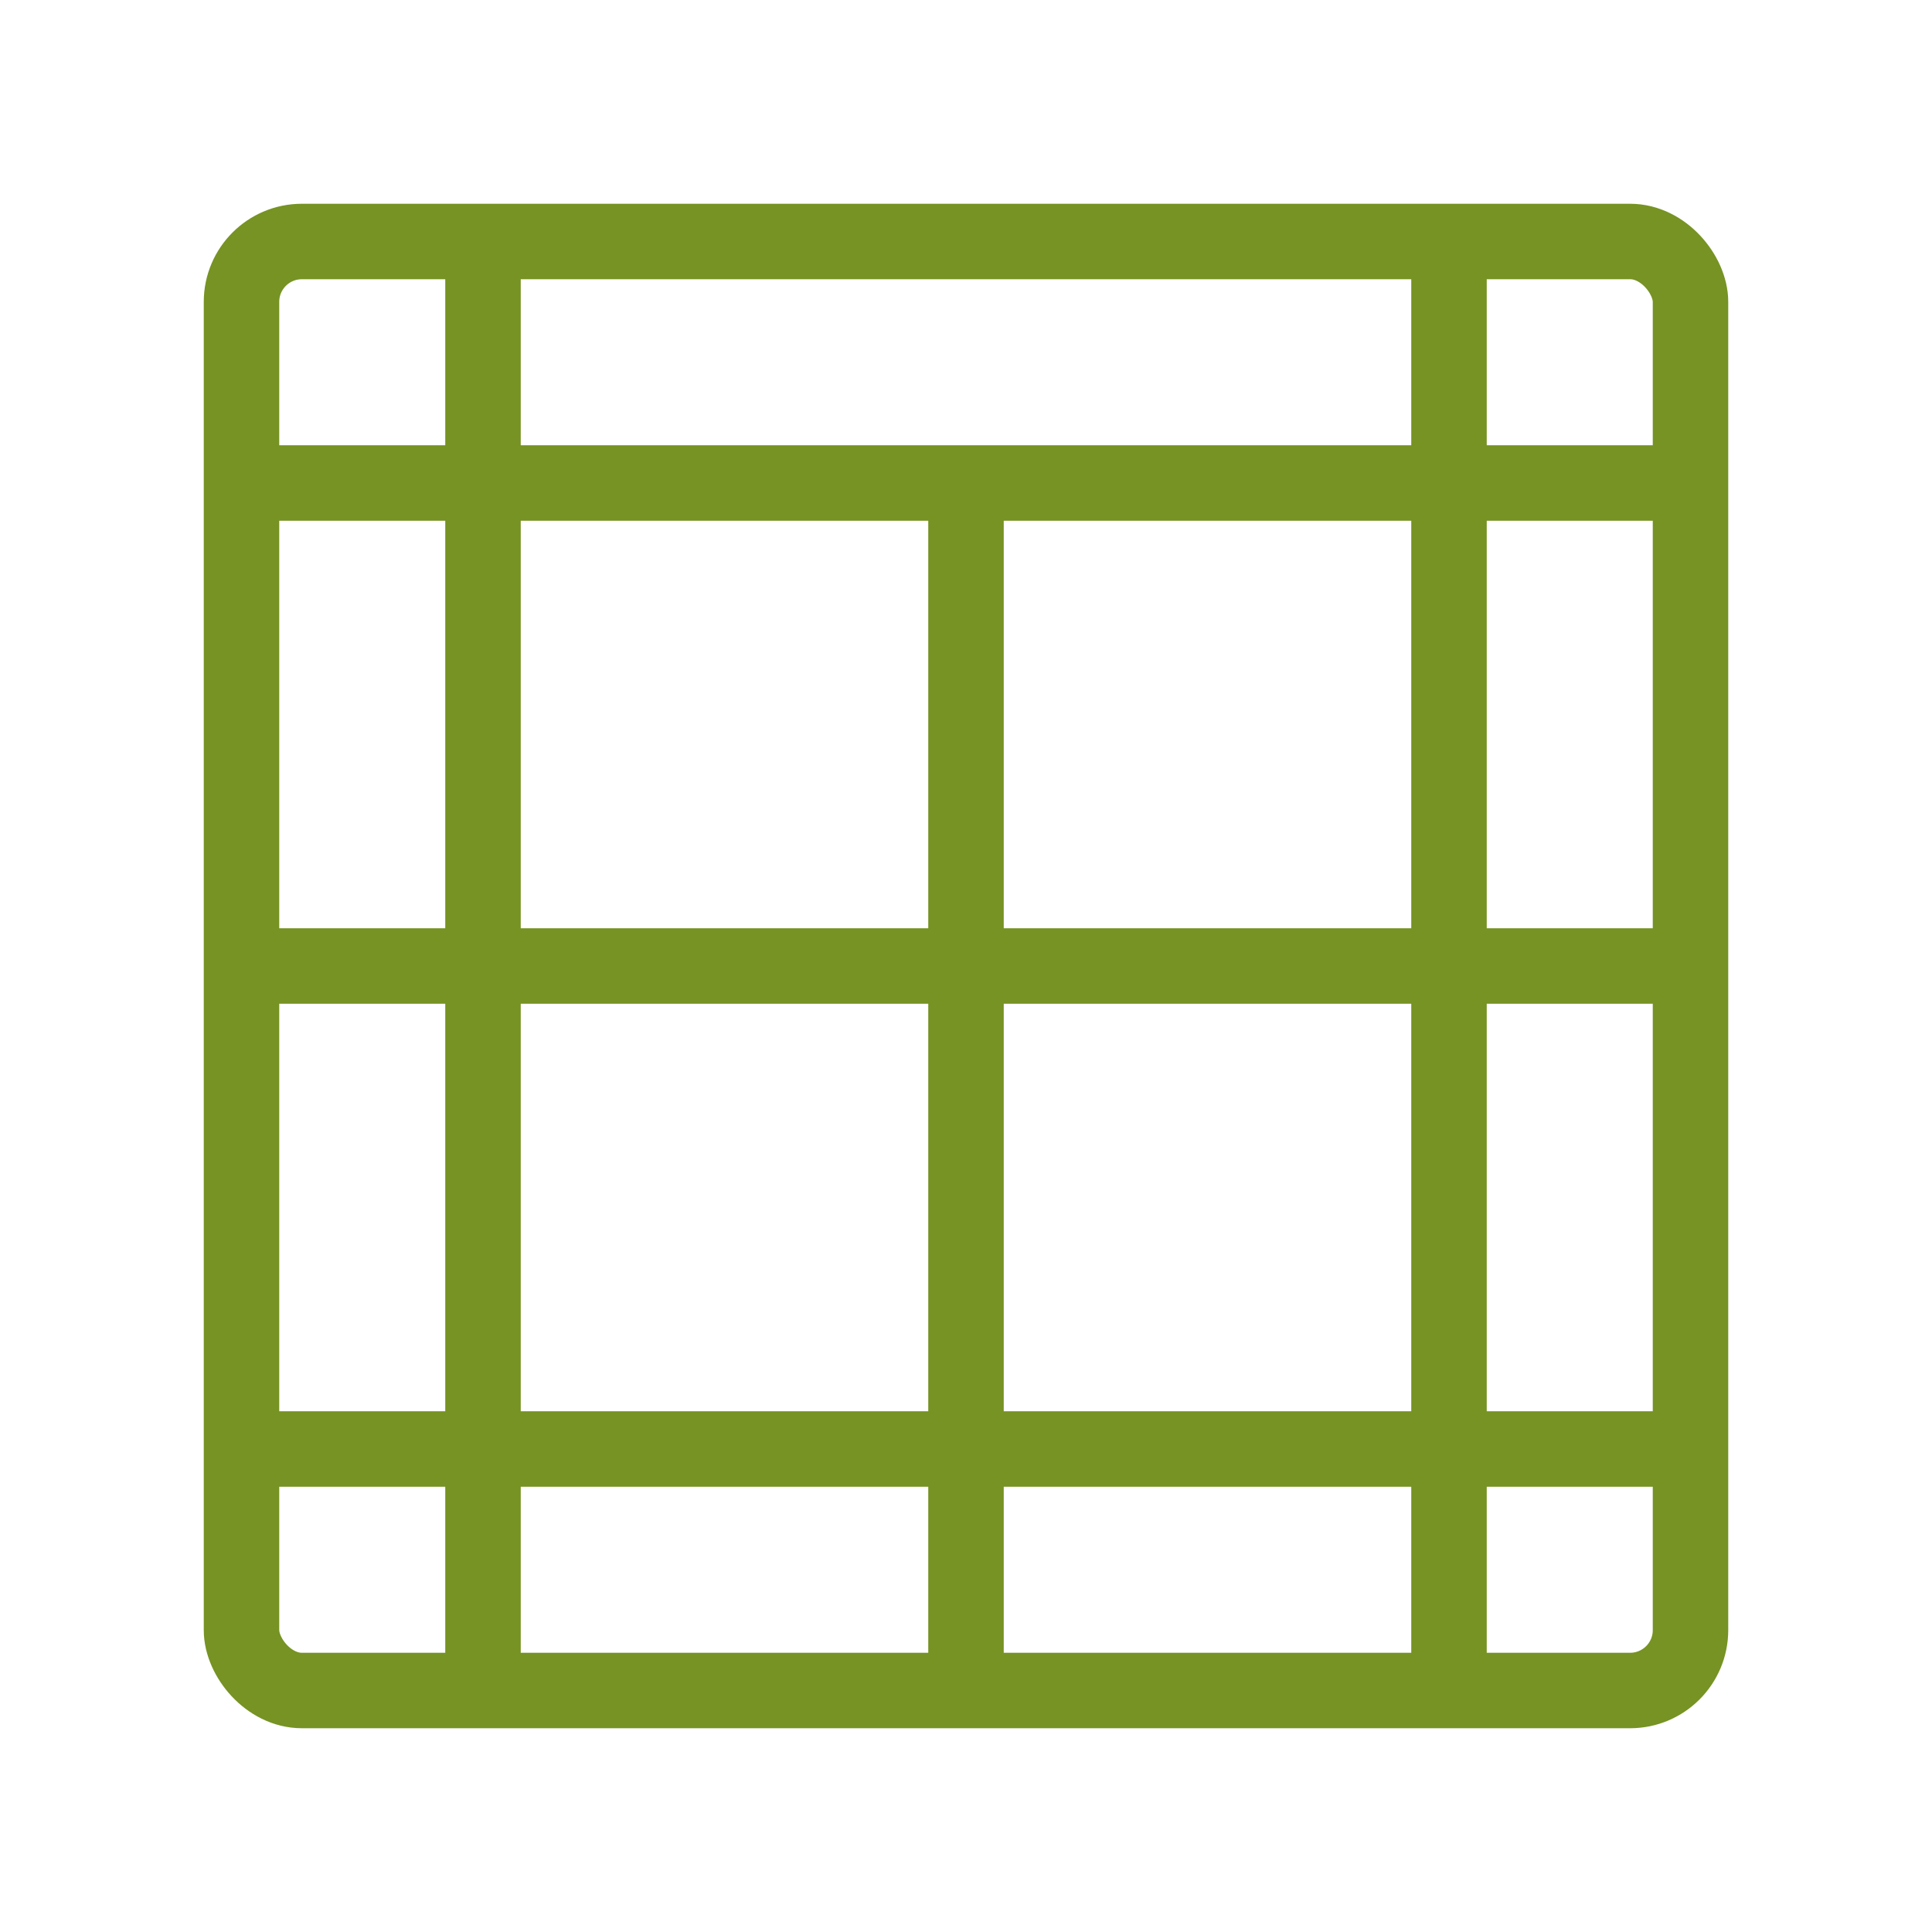
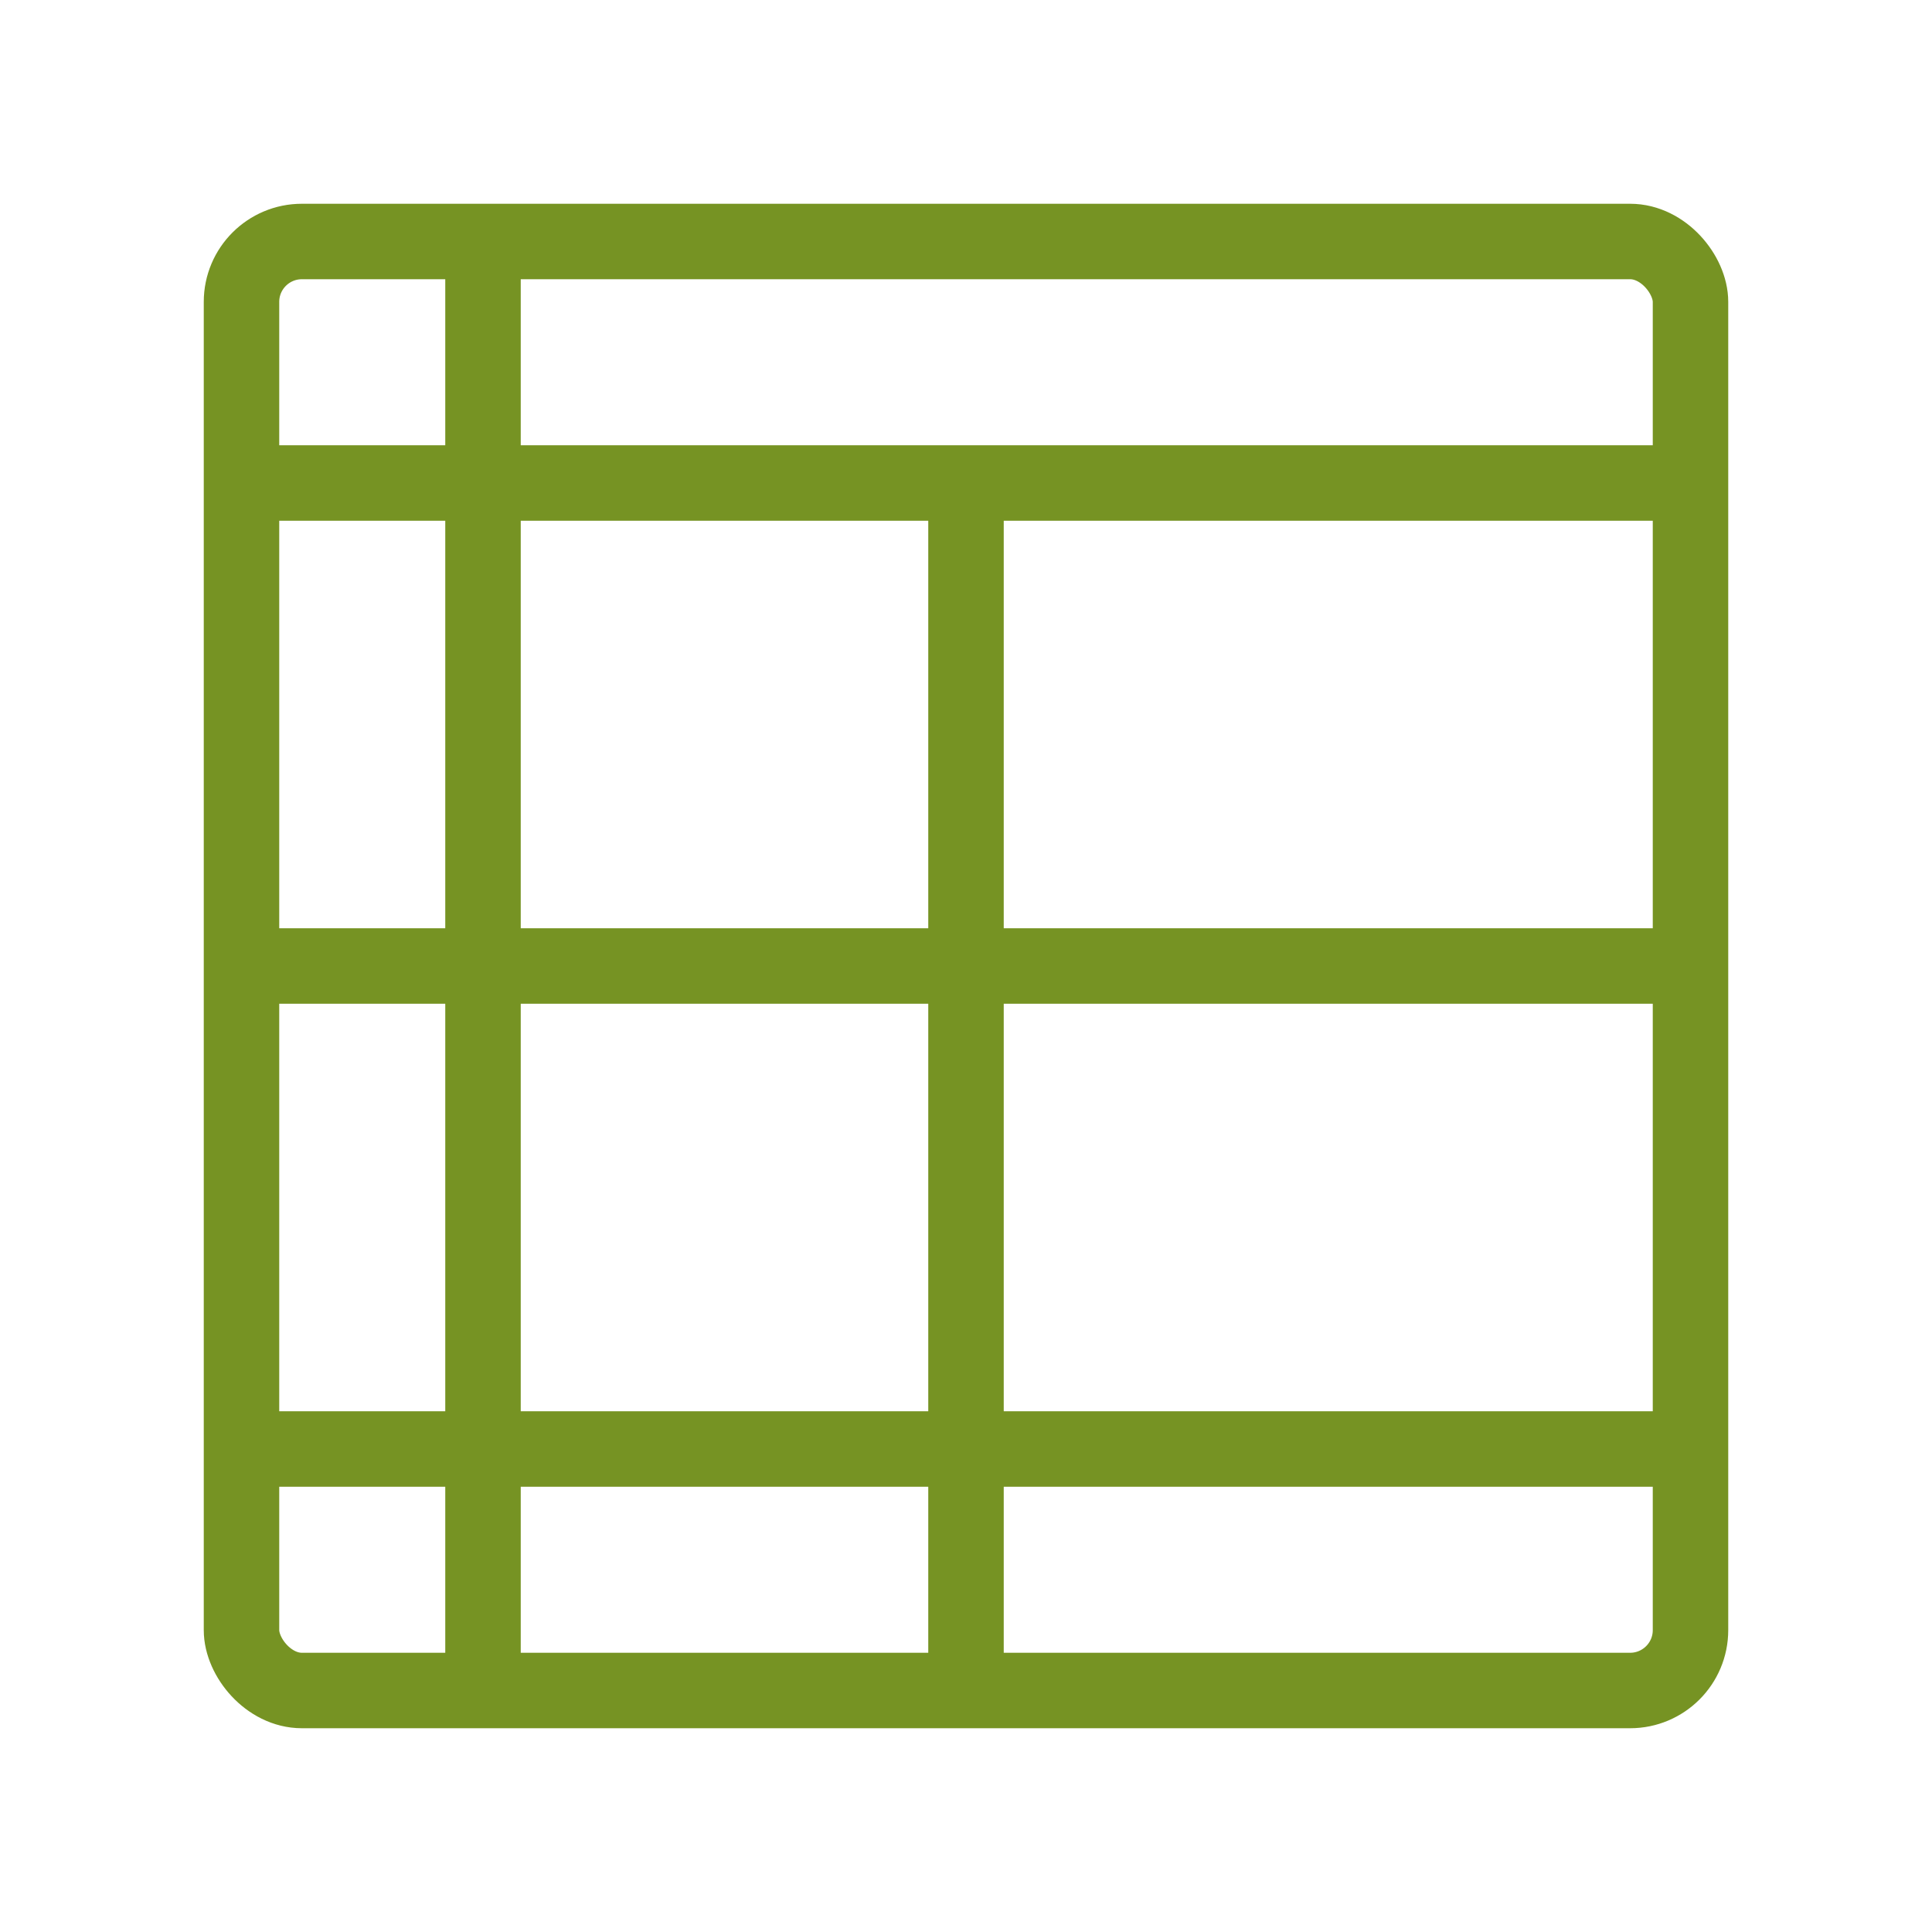
<svg xmlns="http://www.w3.org/2000/svg" width="64" height="64" viewBox="0 0 64 64" fill="none">
  <rect x="8" y="8" width="48" height="48" rx="2" stroke="#769323" stroke-width="2.5" />
  <path d="M8 16H56" stroke="#769323" stroke-width="2.5" />
  <path d="M16 8V56" stroke="#769323" stroke-width="2.5" />
  <path d="M32 16V56" stroke="#769323" stroke-width="2.5" />
  <path d="M8 32H56" stroke="#769323" stroke-width="2.5" />
  <path d="M8 48H56" stroke="#769323" stroke-width="2.5" />
-   <path d="M48 8V56" stroke="#769323" stroke-width="2.5" />
</svg>